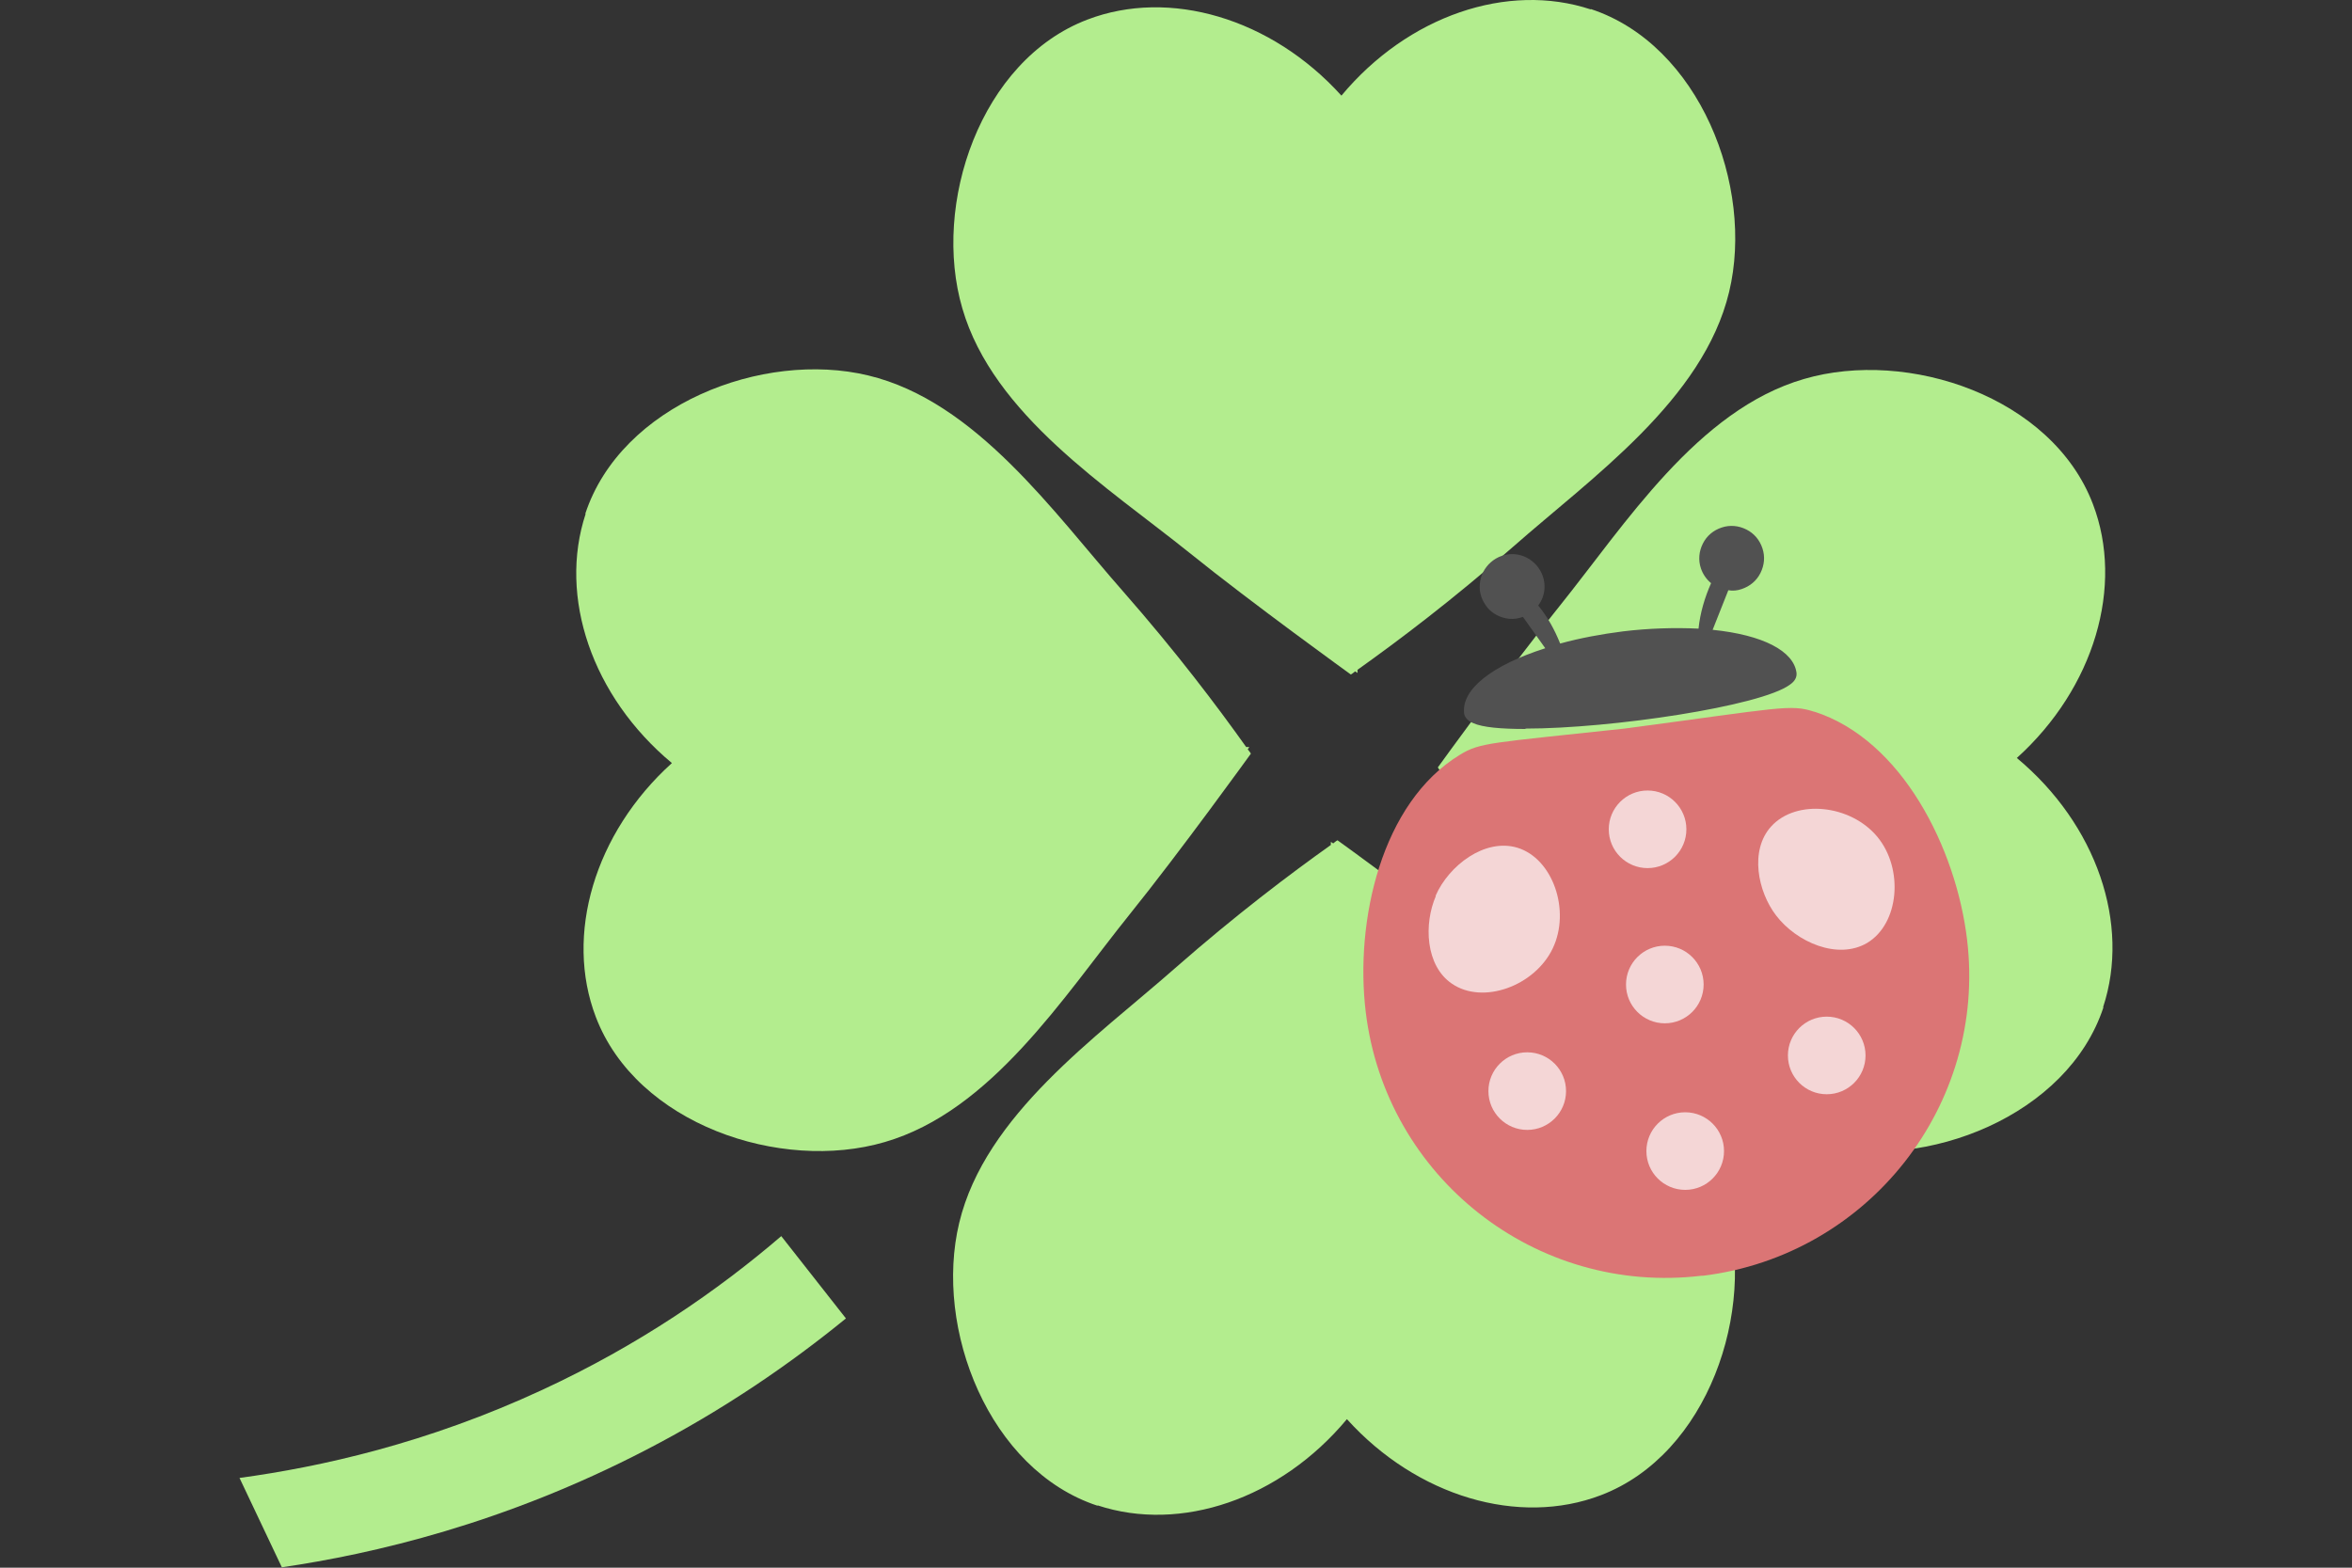
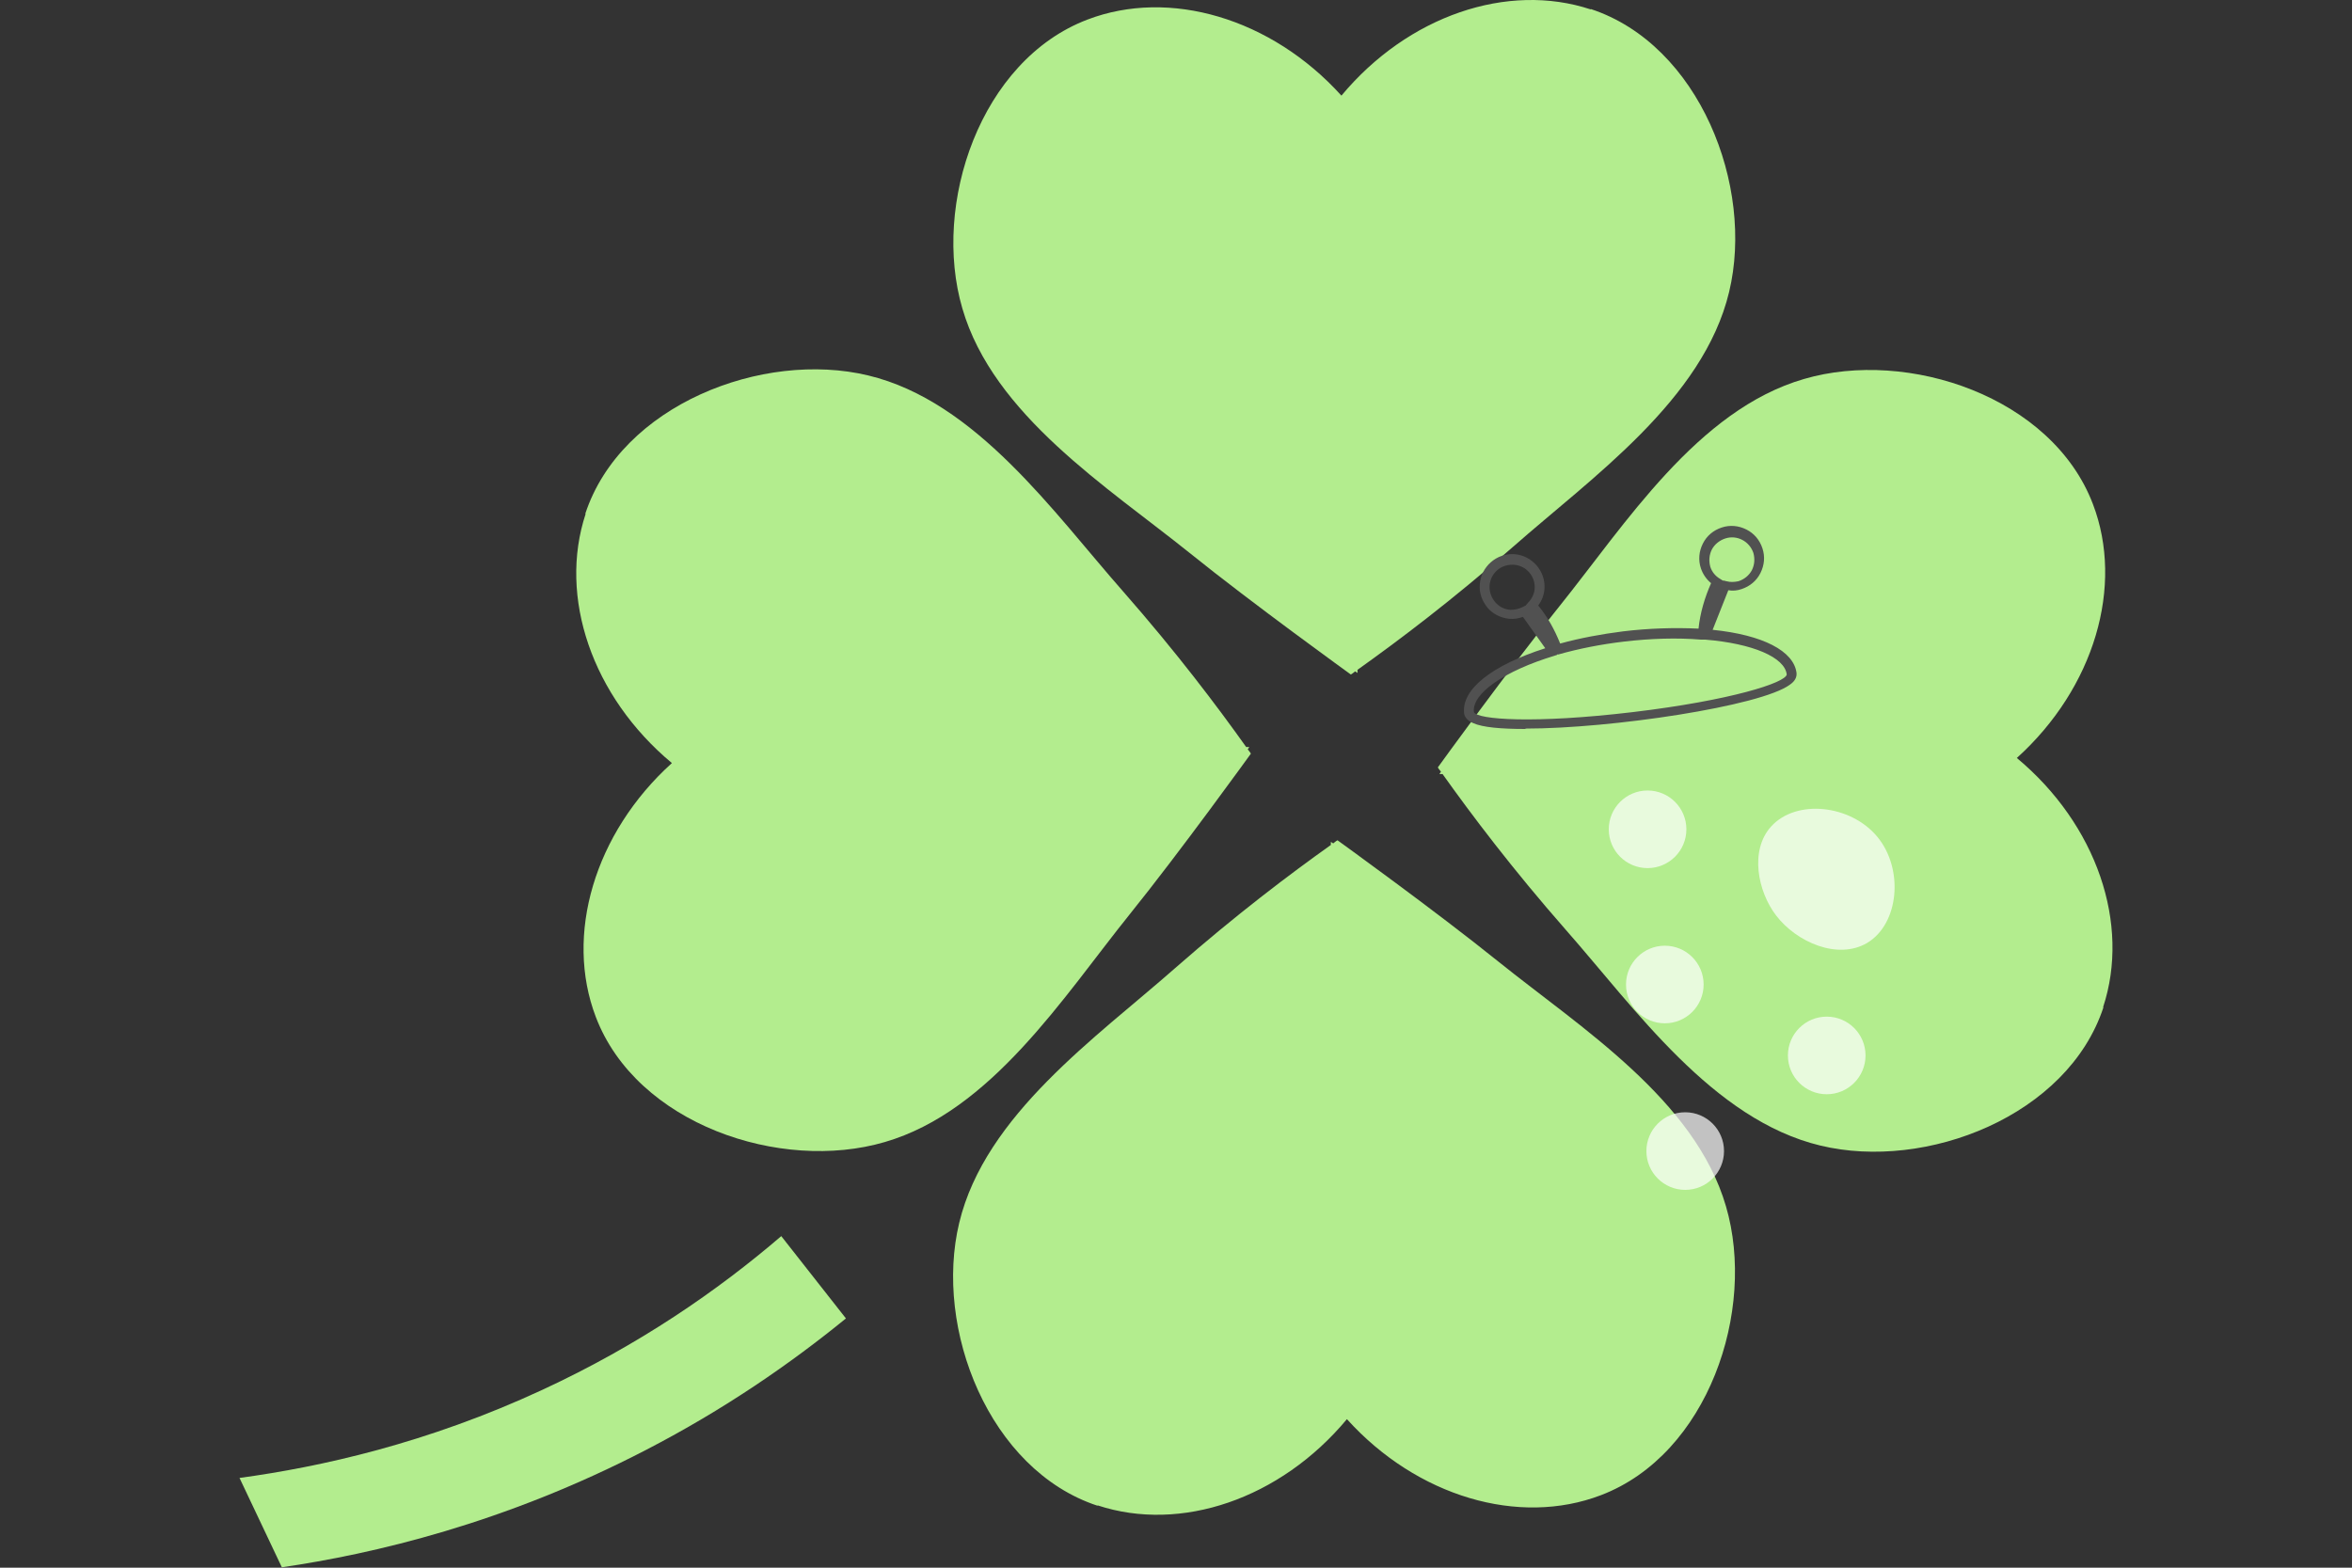
<svg xmlns="http://www.w3.org/2000/svg" id="_レイヤー_11" viewBox="0 0 60 40">
  <rect x="0" y="0" width="60" height="40" fill="#333333" stroke="none" />
  <defs>
    <style>.cls-1{fill:#fff;opacity:.7;}.cls-2{fill:#db7575;}.cls-3{fill:#515151;}.cls-4{fill:#b3ed8e;}</style>
  </defs>
  <g id="_てんとう虫とクローバー">
    <g id="_クローバー">
      <path class="cls-4" d="M40.58,.24c-2.12-.7-4.66,.16-6.36,2.2-1.79-1.98-4.39-2.74-6.48-1.94-2.73,1.04-3.97,4.71-3.19,7.37,.79,2.72,3.71,4.56,5.8,6.24,1.6,1.29,4.11,3.1,4.11,3.1,.04-.02,.07-.05,.11-.08,.02,.01,.04,.03,.06,.04v-.08c1.04-.74,2.42-1.78,3.97-3.14,2.01-1.77,4.85-3.75,5.51-6.5,.65-2.7-.76-6.31-3.53-7.22Z" />
      <path class="cls-4" d="M14.94,13.11c-.7,2.12,.16,4.66,2.2,6.36-1.98,1.79-2.74,4.39-1.94,6.48,1.04,2.73,4.71,3.97,7.37,3.19,2.72-.79,4.56-3.71,6.24-5.8,1.29-1.6,3.1-4.11,3.1-4.11-.02-.04-.05-.07-.08-.11,.01-.02,.03-.04,.04-.06h-.08c-.74-1.04-1.78-2.42-3.14-3.97-1.77-2.01-3.75-4.85-6.5-5.51-2.7-.65-6.31,.76-7.22,3.53Z" />
      <path class="cls-4" d="M53.65,25.7c.7-2.12-.16-4.66-2.2-6.36,1.98-1.79,2.74-4.39,1.94-6.48-1.04-2.73-4.71-3.97-7.37-3.19-2.72,.79-4.56,3.71-6.24,5.8-1.29,1.6-3.1,4.11-3.1,4.11,.02,.04,.05,.07,.08,.11-.01,.02-.03,.04-.04,.06h.08c.74,1.04,1.78,2.42,3.14,3.97,1.77,2.01,3.75,4.85,6.5,5.51,2.7,.65,6.31-.76,7.22-3.53Z" />
      <path class="cls-4" d="M28,38.41c2.12,.7,4.66-.16,6.36-2.2,1.79,1.98,4.39,2.74,6.48,1.94,2.73-1.04,3.97-4.71,3.19-7.37-.79-2.72-3.71-4.56-5.8-6.24-1.6-1.29-4.11-3.1-4.11-3.1-.04,.02-.07,.05-.11,.08-.02-.01-.04-.03-.06-.04v.08c-1.04,.74-2.42,1.78-3.97,3.14-2.01,1.77-4.85,3.75-5.51,6.5-.65,2.7,.76,6.31,3.53,7.22Z" />
      <path class="cls-4" d="M19.93,31.54c-1.62,1.39-3.63,2.78-6.09,3.92-2.95,1.37-5.67,1.97-7.73,2.25,.36,.76,.72,1.52,1.08,2.28,2.32-.34,5.66-1.11,9.3-3,1.99-1.03,3.68-2.2,5.09-3.35" />
    </g>
    <g id="_てんとう虫">
-       <path class="cls-2" d="M46.28,18.16c-.61-.2-.85-.1-4.84,.43h0c-3.42,.37-3.68,.35-4.2,.67-2,1.22-2.68,4.23-2.4,6.56,.51,4.22,4.34,7.24,8.57,6.73h.04c4.22-.52,7.24-4.36,6.73-8.58-.28-2.33-1.66-5.09-3.89-5.81Z" />
      <g>
-         <path class="cls-3" d="M43.5,16.19l.5-1.26c.12,.03,.25,.03,.38,0,.37-.12,.57-.51,.45-.88-.12-.37-.51-.57-.88-.45-.37,.12-.57,.51-.45,.88,.05,.17,.16,.29,.3,.38-.21,.42-.33,.87-.37,1.33-.61-.05-1.3-.03-2.03,.06-.61,.07-1.18,.19-1.7,.34-.15-.41-.37-.79-.65-1.12,.11-.11,.19-.27,.2-.44,.03-.39-.26-.72-.65-.75-.39-.03-.72,.26-.75,.65-.03,.39,.26,.72,.65,.75,.14,0,.26-.02,.37-.08l.73,1.02c-1.34,.4-2.22,1.01-2.15,1.58,.1,.8,8.32-.19,8.23-.99-.06-.53-.94-.9-2.19-1Z" />
        <path class="cls-3" d="M38.91,18.6c-.61,0-1.09-.04-1.33-.15-.14-.06-.22-.15-.23-.25-.07-.61,.7-1.22,2.07-1.66l-.57-.8c-.11,.04-.23,.06-.34,.05-.22-.02-.42-.12-.56-.28-.14-.17-.22-.38-.2-.6,.03-.45,.43-.8,.88-.77,.45,.03,.8,.43,.77,.88-.01,.16-.07,.31-.16,.43,.24,.29,.42,.62,.56,.97,.51-.14,1.05-.24,1.6-.31,.66-.08,1.33-.1,1.93-.07,.04-.4,.16-.8,.32-1.16-.12-.1-.21-.23-.26-.38-.07-.21-.05-.43,.05-.63,.1-.2,.27-.34,.48-.41,.21-.07,.43-.05,.63,.05,.2,.1,.34,.27,.41,.48,.07,.21,.05,.43-.05,.63-.1,.2-.27,.34-.48,.41-.11,.04-.23,.05-.34,.03l-.4,1.01c1.28,.13,2.07,.54,2.14,1.1,.01,.11-.04,.21-.17,.3-.74,.55-4.57,1.12-6.74,1.12Zm.81-1.89l-.06,.02c-1.29,.39-2.12,.97-2.06,1.44,.08,.19,1.53,.3,4.05,0,2.51-.3,3.9-.75,3.93-.96-.05-.44-.87-.79-2.08-.89h-.11c-.61-.05-1.28-.03-1.96,.05-.59,.07-1.15,.18-1.68,.33h-.03Zm-1.15-2.3c-.3,0-.55,.23-.57,.53-.01,.15,.04,.3,.14,.42s.24,.19,.39,.2c.11,0,.21-.02,.31-.07l.08-.04,.06-.07c.1-.1,.16-.23,.17-.36,.02-.32-.22-.59-.53-.61-.01,0-.03,0-.04,0Zm5.39,.4l.08,.02c.11,.03,.21,.02,.31,0,.15-.05,.27-.15,.34-.28,.07-.14,.08-.29,.04-.44-.1-.3-.42-.47-.72-.37-.15,.05-.27,.15-.34,.28-.07,.14-.08,.29-.04,.44,.04,.13,.13,.24,.25,.31l.08,.05Z" />
      </g>
      <path class="cls-1" d="M45.31,23.36c.52,.68,1.57,1.14,2.32,.7,.82-.49,.94-1.89,.26-2.71-.68-.82-2.07-.97-2.71-.26-.55,.61-.34,1.66,.13,2.27Z" />
-       <path class="cls-1" d="M36.62,22.86c.34-.78,1.26-1.48,2.09-1.23,.91,.28,1.36,1.61,.9,2.57-.46,.96-1.78,1.44-2.57,.9-.68-.46-.72-1.53-.41-2.24Z" />
      <circle class="cls-1" cx="42.03" cy="21.16" r=".99" />
      <circle class="cls-1" cx="42.47" cy="25.12" r=".99" />
-       <circle class="cls-1" cx="38.96" cy="27.84" r=".99" />
      <circle class="cls-1" cx="42.99" cy="29.37" r=".99" />
      <circle class="cls-1" cx="46.6" cy="26.93" r=".99" />
    </g>
  </g>
</svg>